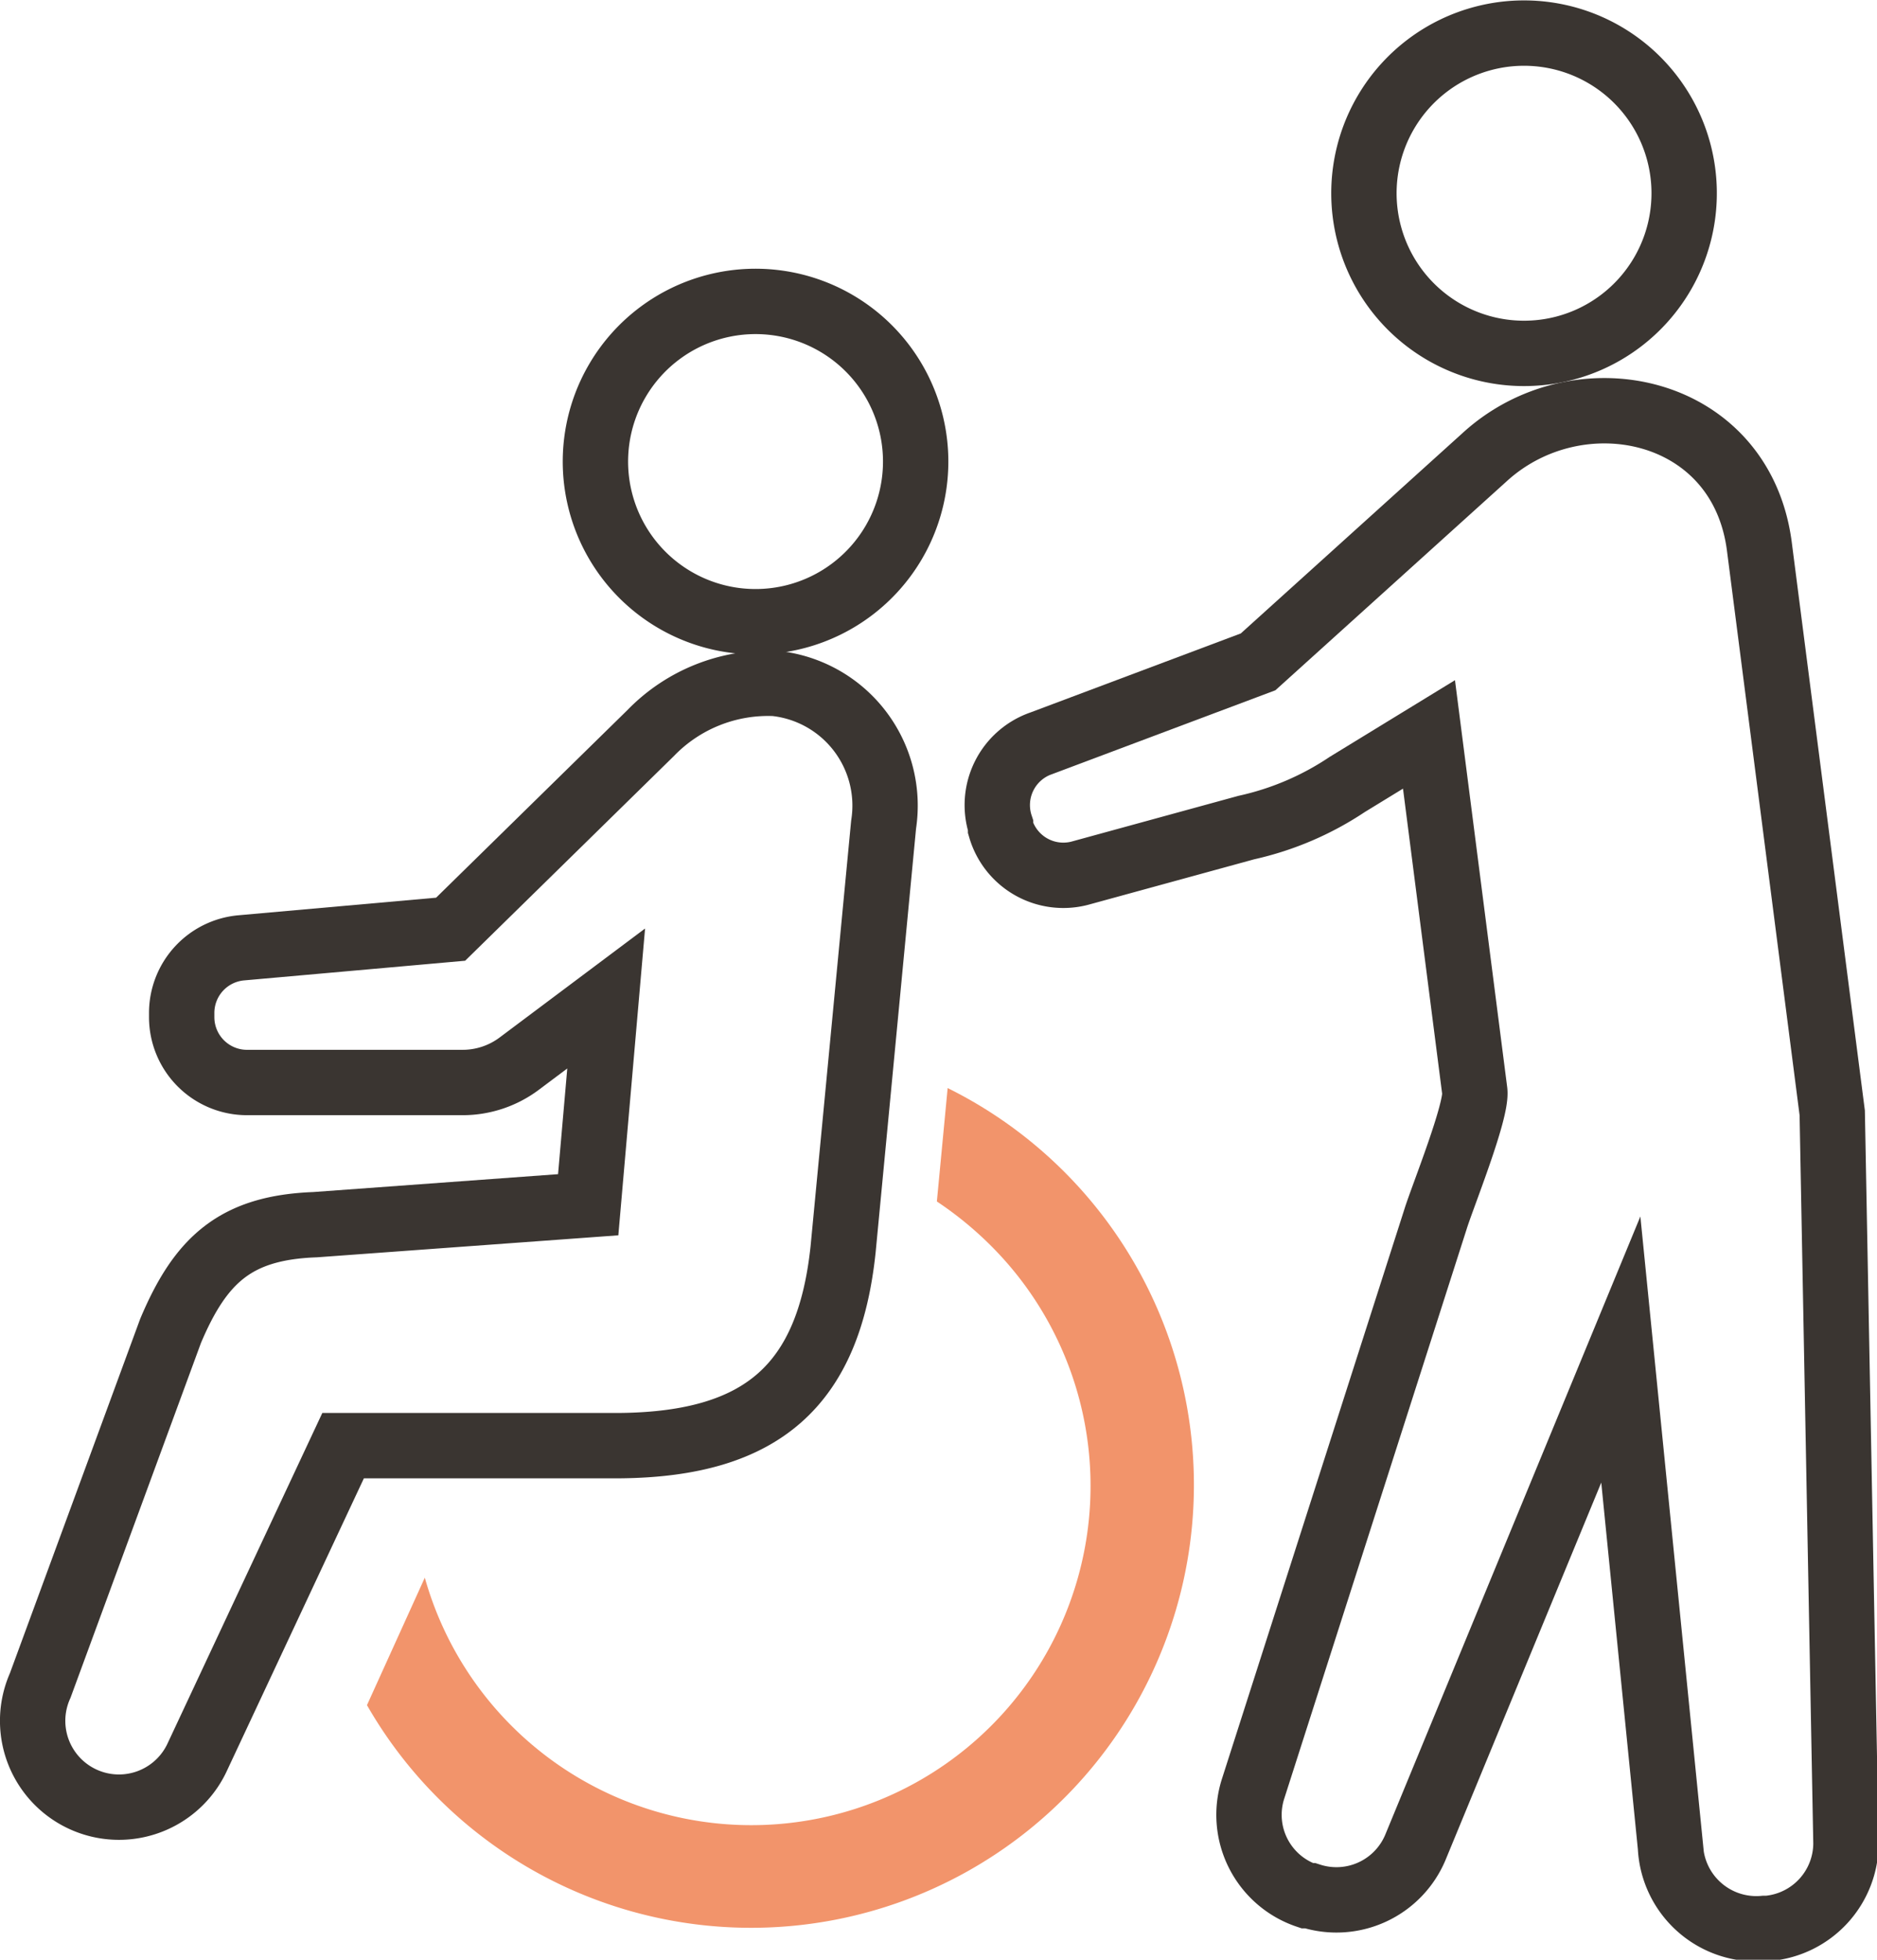
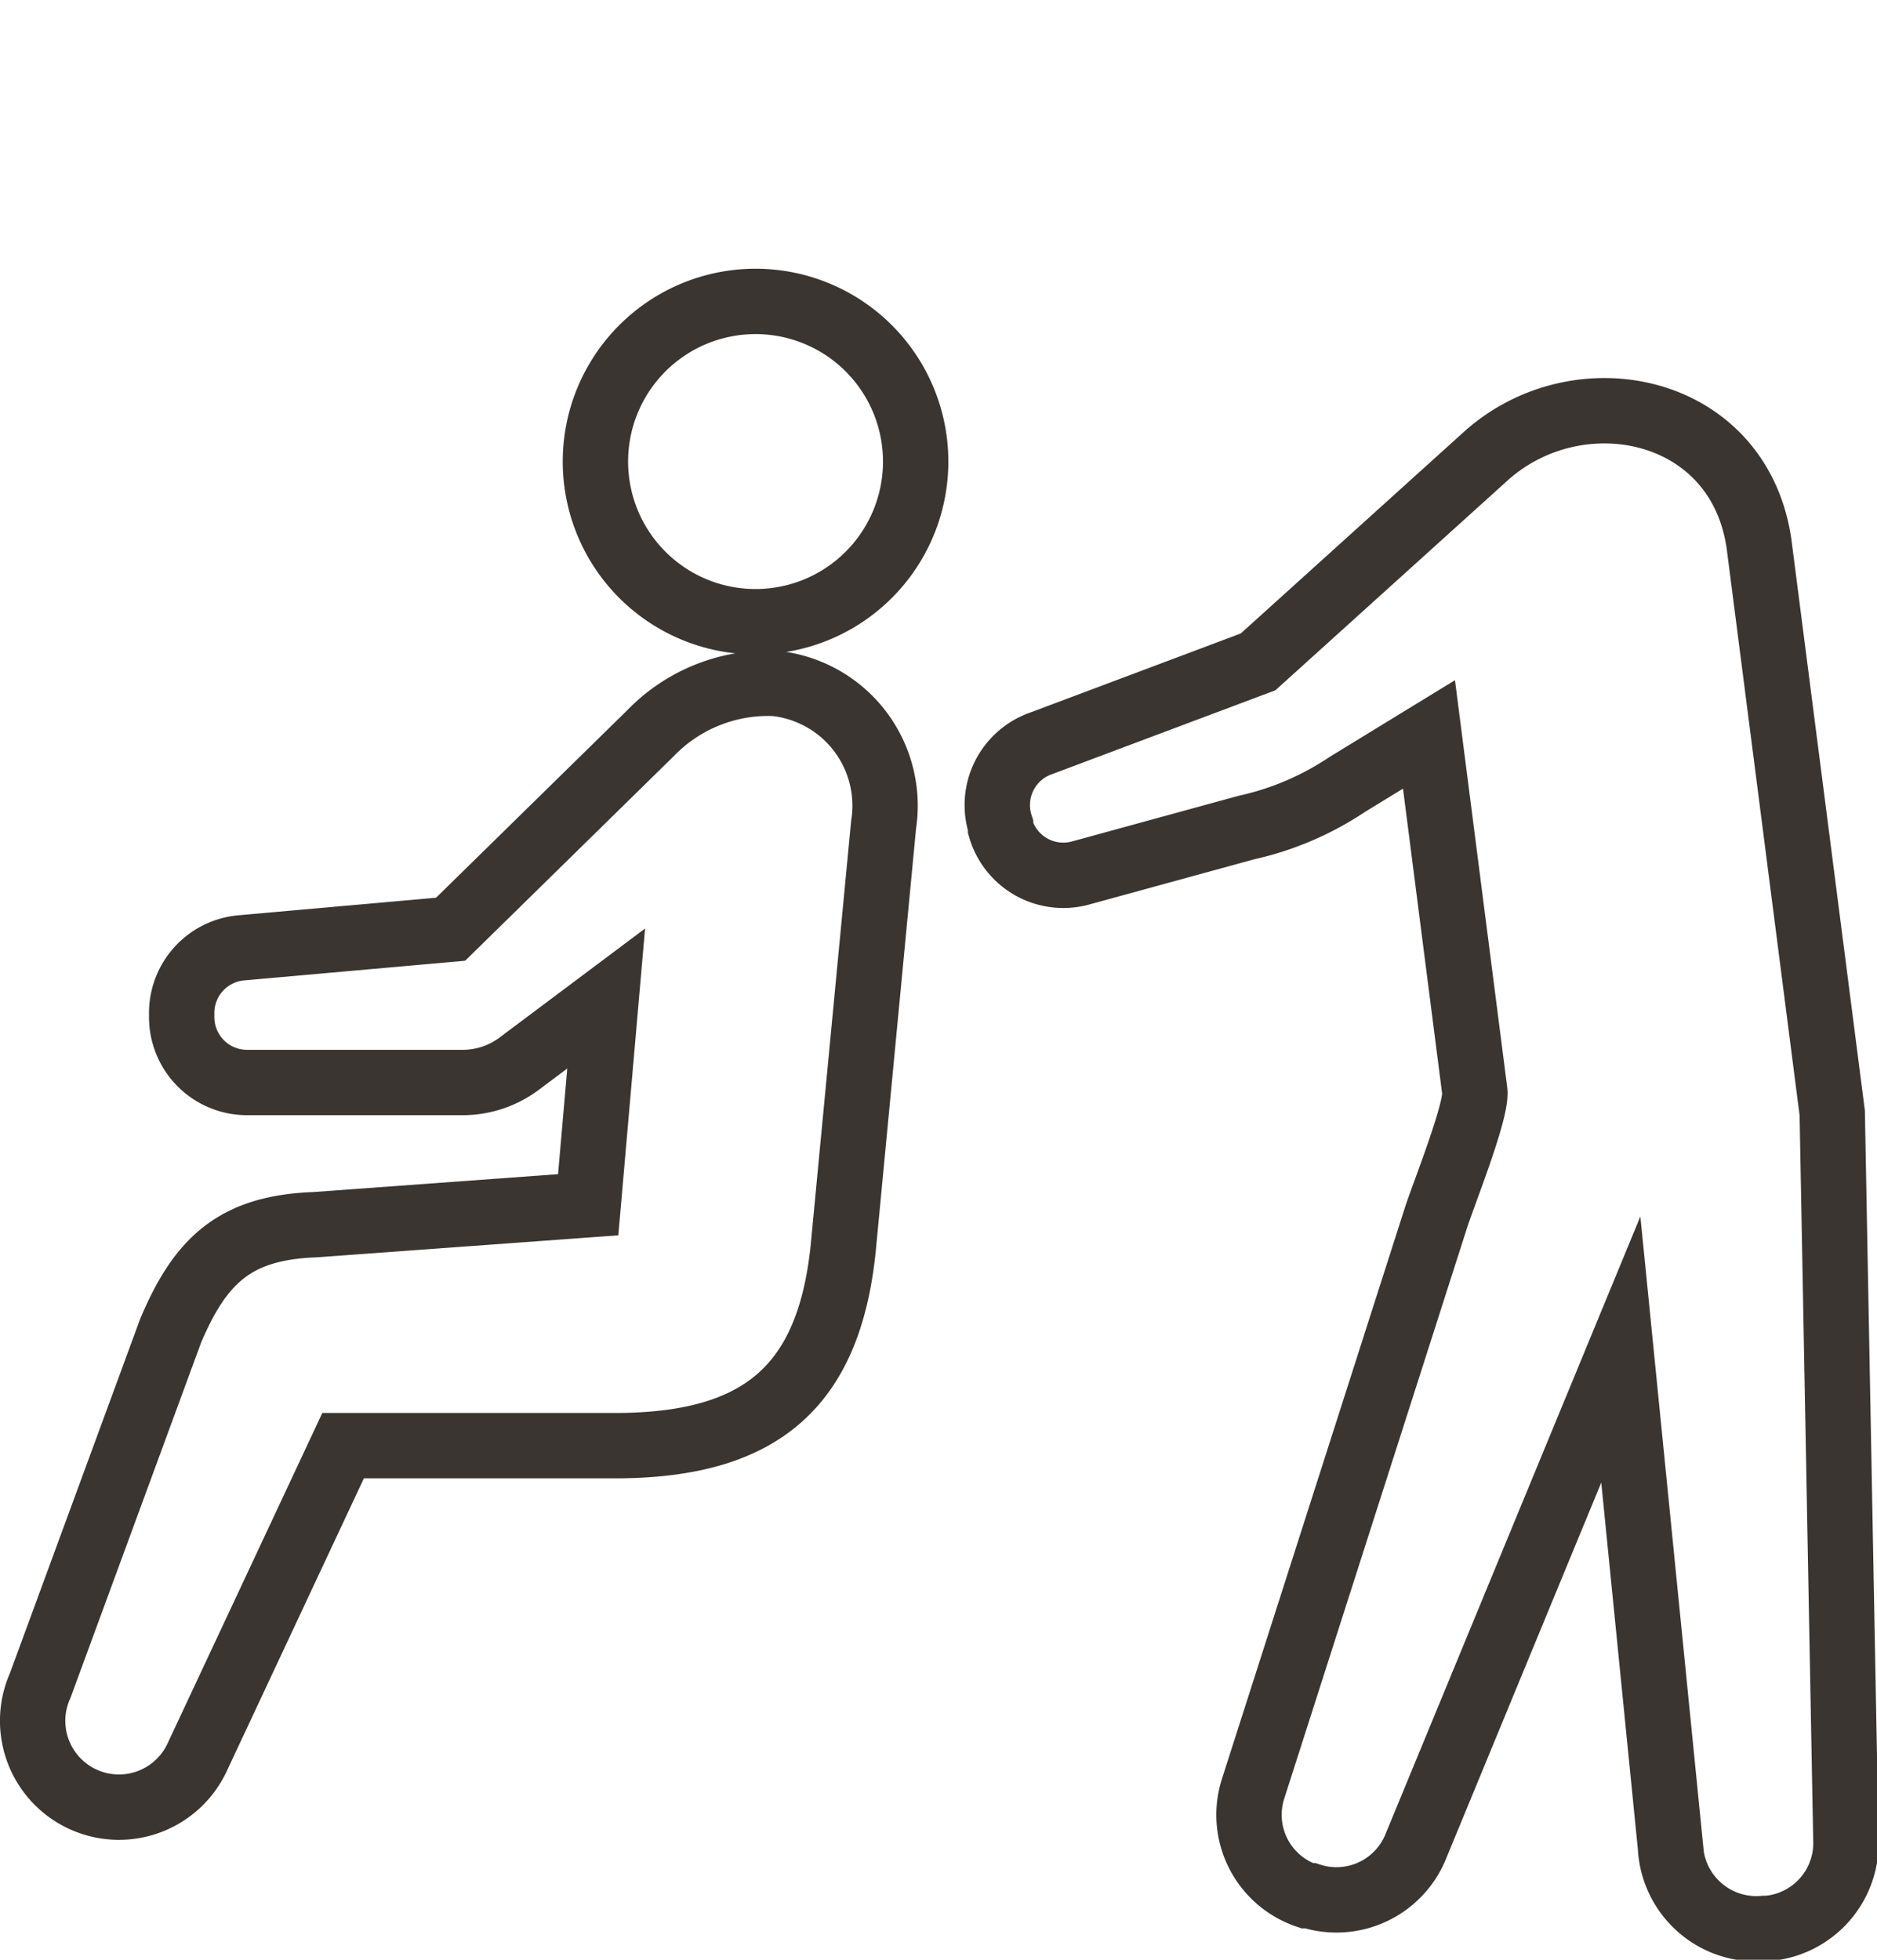
<svg xmlns="http://www.w3.org/2000/svg" viewBox="0 0 57.44 59.96">
  <defs>
    <style>.cls-1{fill:none;stroke:#3a3531;stroke-miterlimit:10;stroke-width:2px;}.cls-2{fill:#f2946b;}</style>
  </defs>
  <g id="レイヤー_2" data-name="レイヤー 2">
    <g id="レイヤー_1-2" data-name="レイヤー 1">
      <path class="cls-1" d="M24.37,18.86a4.9,4.9,0,1,0-6-3.54A4.9,4.9,0,0,0,24.37,18.86Z" />
-       <path class="cls-2" d="M29,33.29l-.33,3.47a10.8,10.8,0,0,1,1.6,1.3A10.38,10.38,0,1,1,13,48.27l-1.77,3.9A13.55,13.55,0,1,0,29,33.29Z" />
      <path class="cls-1" d="M25.8,38.23l1.24-13a3.76,3.76,0,0,0-3.32-4.32,5,5,0,0,0-3.81,1.52l-6.12,6L7.38,29a2,2,0,0,0-1.82,2v.12a2,2,0,0,0,2,2h6.6a2.89,2.89,0,0,0,1.72-.57l2.67-2L18,36.86l-8.36.61c-2.43.09-3.5,1.07-4.42,3.25L1.23,51.57a2.64,2.64,0,0,0,4.82,2.16l4.45-9.5H19C23.33,44.18,25.36,42.38,25.8,38.23Z" />
-       <path class="cls-1" d="M47.89,10.65a4.9,4.9,0,1,0-6-3.53A4.9,4.9,0,0,0,47.89,10.65Z" />
      <path class="cls-1" d="M56.07,34.05,53.84,16.72c-.56-4.32-5.56-5.34-8.41-2.73L38.5,20.25l-6.63,2.49a2,2,0,0,0-1.25,2.52l0,.08a2,2,0,0,0,2.41,1.38l5.11-1.4A9.08,9.08,0,0,0,41.23,24l2.5-1.53,1.4,10.91c.08.6-1,3.27-1.2,3.92L38.34,54.75A2.61,2.61,0,0,0,40,58l.09,0a2.62,2.62,0,0,0,3.22-1.47l6.29-15.24,1.52,15.22A2.63,2.63,0,0,0,54,59h.1a2.62,2.62,0,0,0,2.39-2.6Z" />
    </g>
  </g>
</svg>